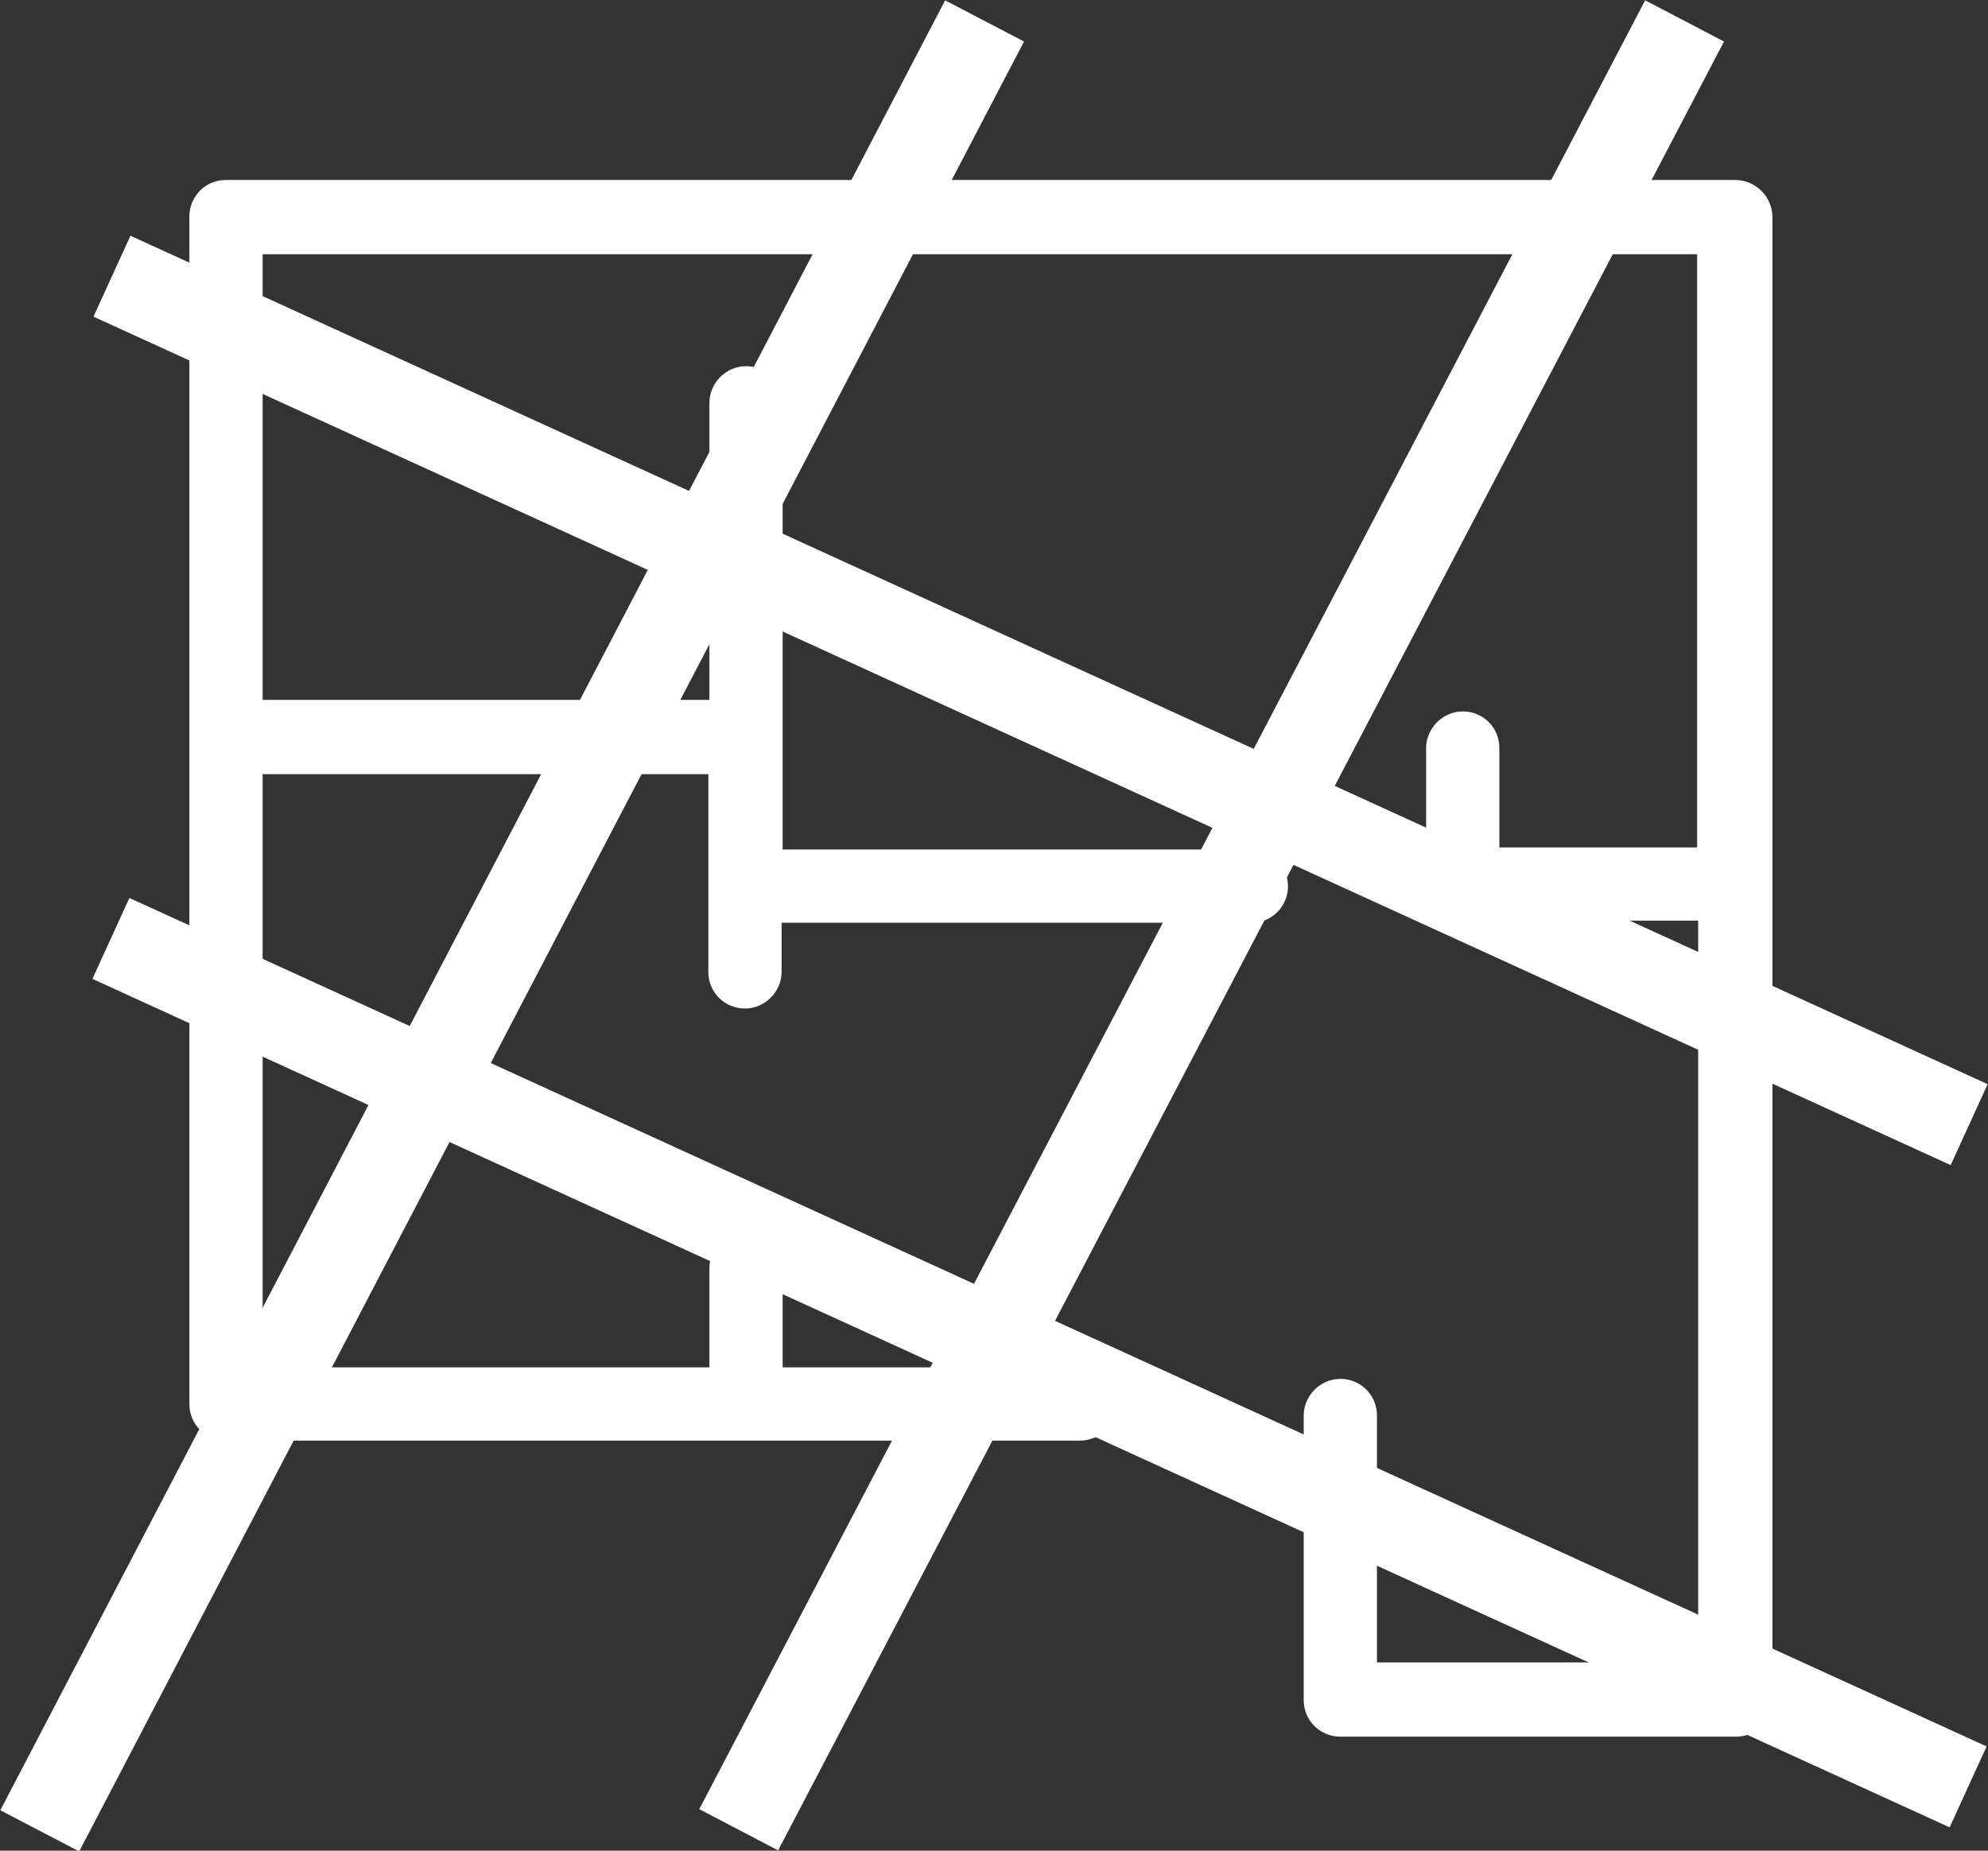
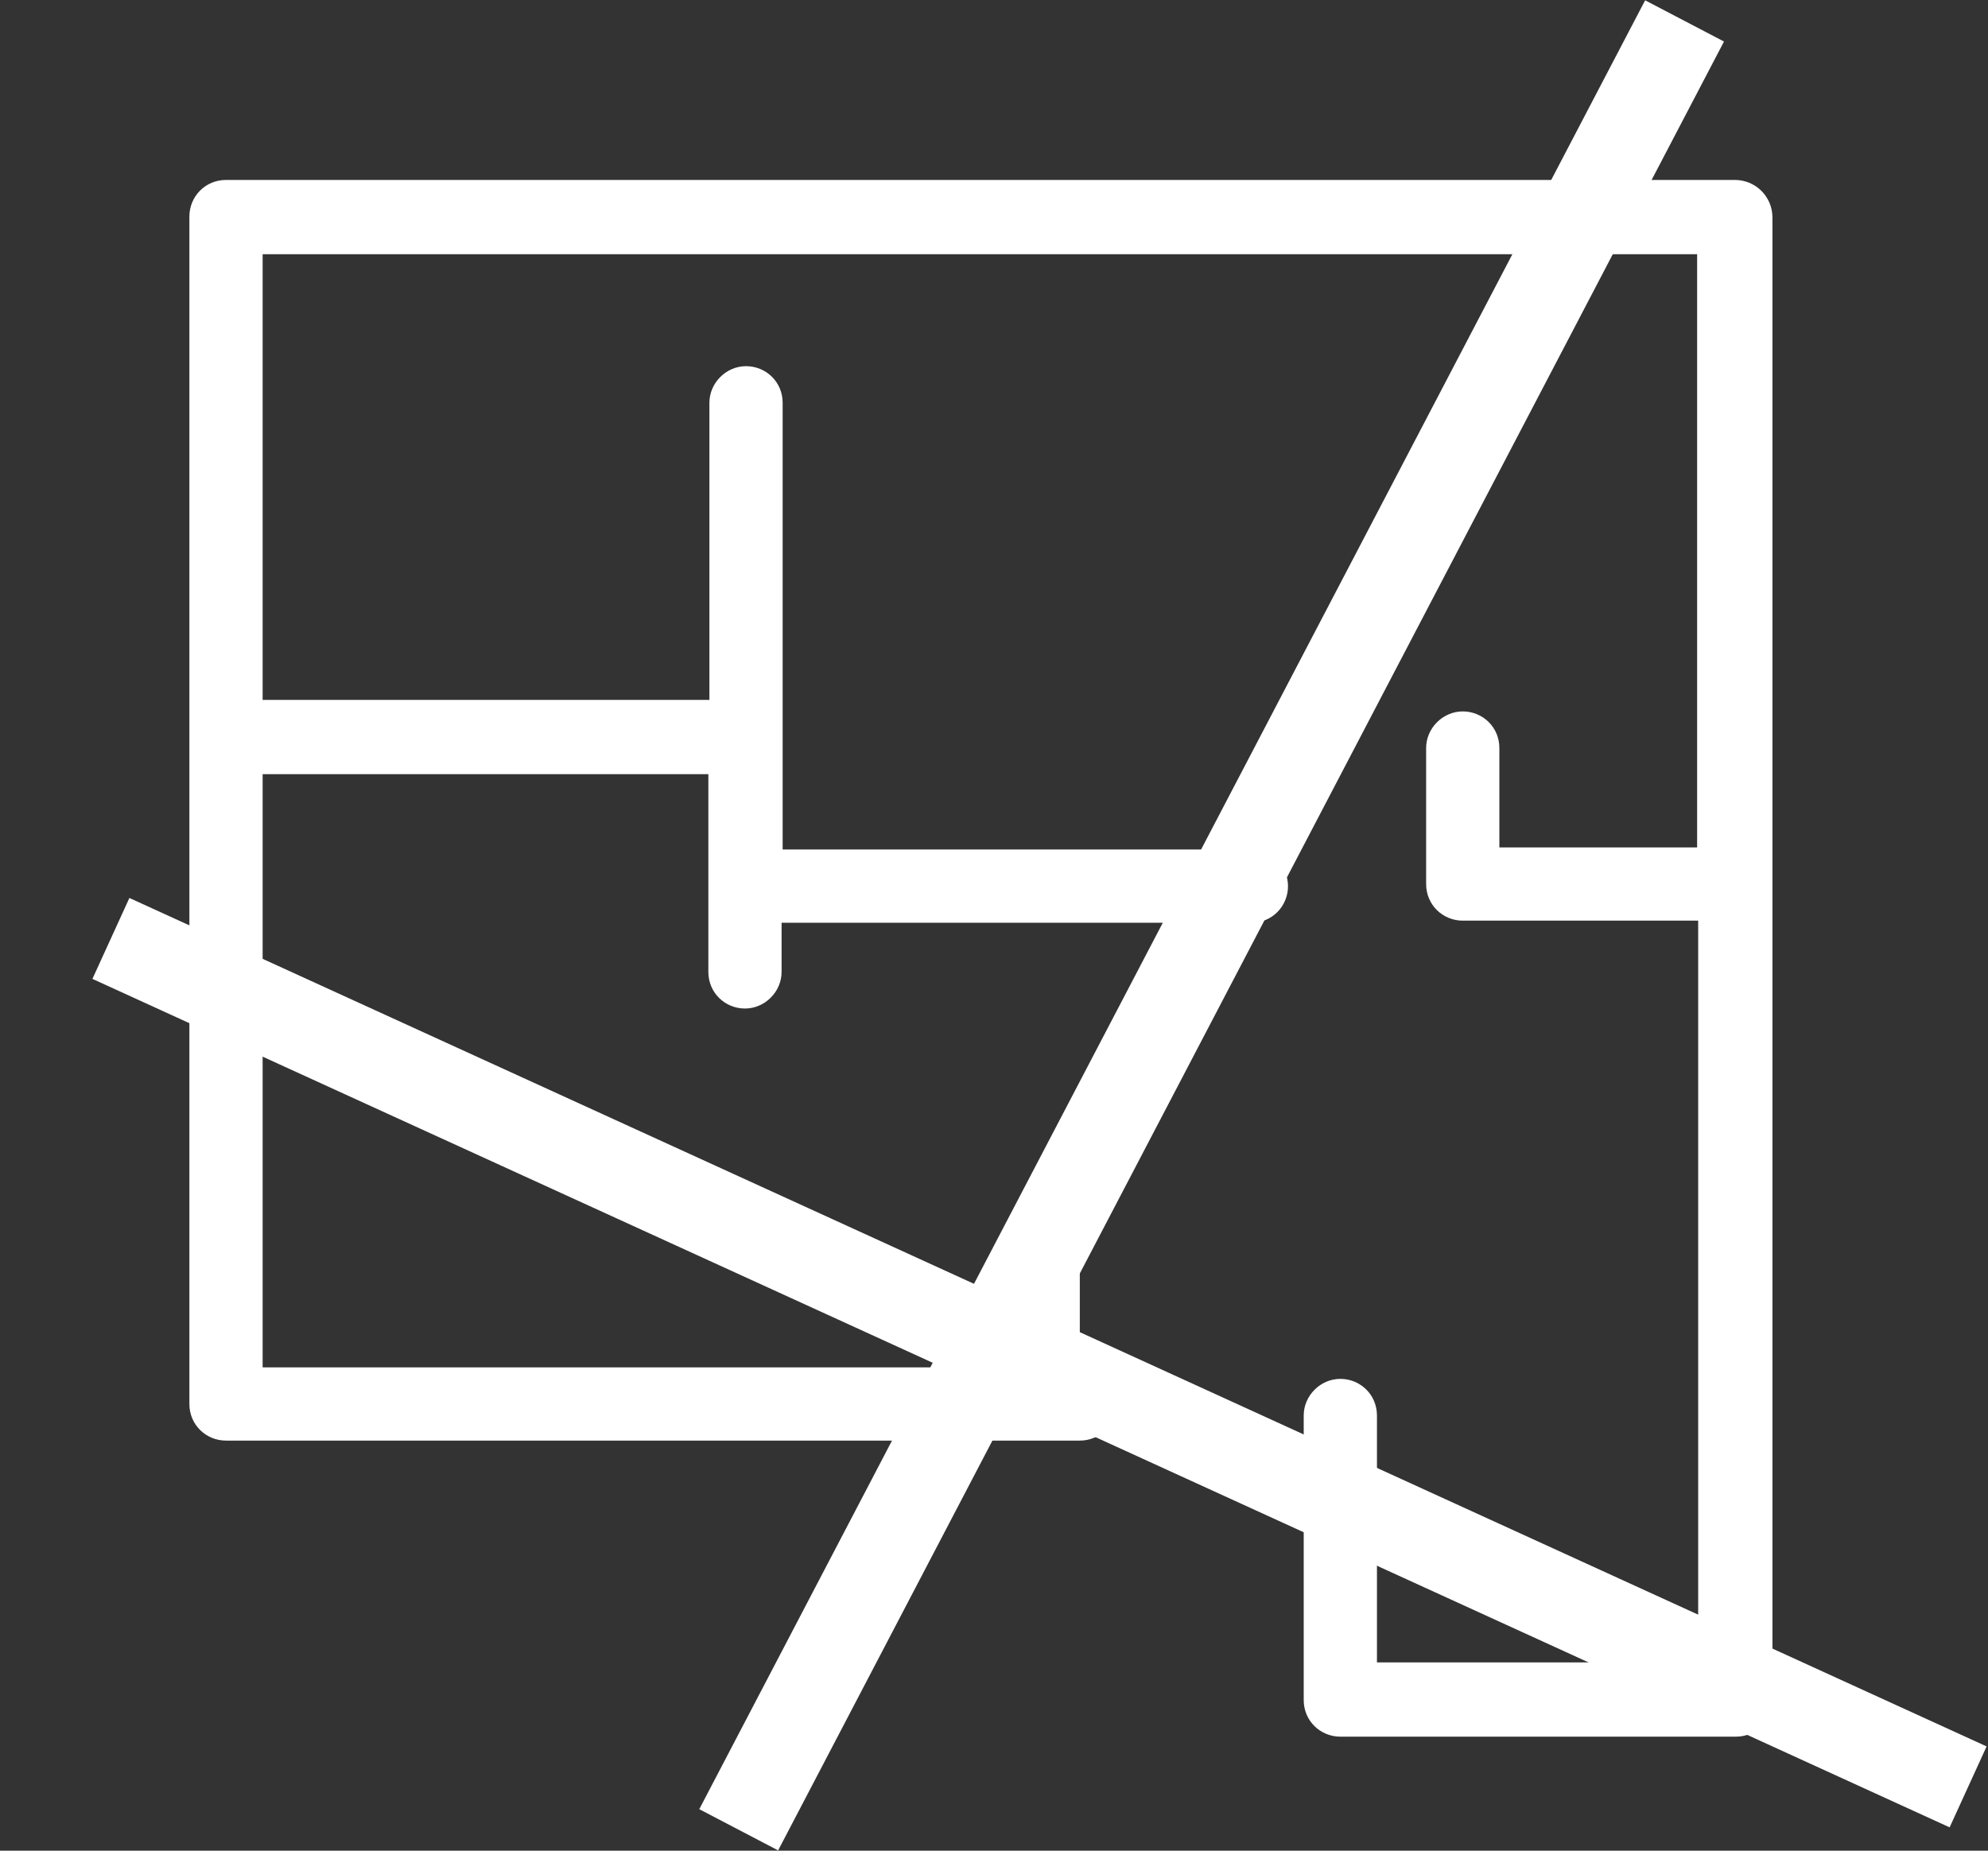
<svg xmlns="http://www.w3.org/2000/svg" version="1.1" x="0px" y="0px" width="190px" height="176.9px" viewBox="0 0 190 176.9" enable-background="new 0 0 190 176.9" xml:space="preserve">
  <rect x="0" y="0" width="190" height="176.9" fill="#333333" stroke="none" />
  <defs>
</defs>
-   <path fill="#FFFFFF" d="M165.8,17.2H21.6c-2,0-3.5,1.6-3.5,3.5v113.5c0,2,1.6,3.5,3.5,3.5h81.6c2,0,3.5-1.6,3.5-3.5  s-1.6-3.5-3.5-3.5H74.8v-9.5c0-2-1.6-3.5-3.5-3.5s-3.5,1.6-3.5,3.5v9.5H25.1V74h42.6v18.9c0,2,1.6,3.5,3.5,3.5s3.5-1.6,3.5-3.5v-4.7  h44.9c2,0,3.5-1.6,3.5-3.5s-1.6-3.5-3.5-3.5H74.8V38.5c0-2-1.6-3.5-3.5-3.5s-3.5,1.6-3.5,3.5v28.4H25.1V24.3h137.1v56.7h-18.9v-9.5  c0-2-1.6-3.5-3.5-3.5s-3.5,1.6-3.5,3.5v13c0,2,1.6,3.5,3.5,3.5h22.5v70.9h-30.7v-23.6c0-2-1.6-3.5-3.5-3.5s-3.5,1.6-3.5,3.5v27.2  c0,2,1.6,3.5,3.5,3.5h37.8c2,0,3.5-1.6,3.5-3.5V20.8C169.4,18.8,167.8,17.2,165.8,17.2z" />
-   <line fill="#FFFFFF" stroke="#FFFFFF" stroke-width="8.504" stroke-miterlimit="10" x1="94.1" y1="2" x2="3.8" y2="175" />
+   <path fill="#FFFFFF" d="M165.8,17.2H21.6c-2,0-3.5,1.6-3.5,3.5v113.5c0,2,1.6,3.5,3.5,3.5h81.6c2,0,3.5-1.6,3.5-3.5  s-1.6-3.5-3.5-3.5v-9.5c0-2-1.6-3.5-3.5-3.5s-3.5,1.6-3.5,3.5v9.5H25.1V74h42.6v18.9c0,2,1.6,3.5,3.5,3.5s3.5-1.6,3.5-3.5v-4.7  h44.9c2,0,3.5-1.6,3.5-3.5s-1.6-3.5-3.5-3.5H74.8V38.5c0-2-1.6-3.5-3.5-3.5s-3.5,1.6-3.5,3.5v28.4H25.1V24.3h137.1v56.7h-18.9v-9.5  c0-2-1.6-3.5-3.5-3.5s-3.5,1.6-3.5,3.5v13c0,2,1.6,3.5,3.5,3.5h22.5v70.9h-30.7v-23.6c0-2-1.6-3.5-3.5-3.5s-3.5,1.6-3.5,3.5v27.2  c0,2,1.6,3.5,3.5,3.5h37.8c2,0,3.5-1.6,3.5-3.5V20.8C169.4,18.8,167.8,17.2,165.8,17.2z" />
  <line fill="#FFFFFF" stroke="#FFFFFF" stroke-width="8.504" stroke-miterlimit="10" x1="161" y1="2" x2="70.6" y2="174.9" />
-   <line fill="#FFFFFF" stroke="#FFFFFF" stroke-width="8.504" stroke-miterlimit="10" x1="10.7" y1="26.4" x2="188.2" y2="107.5" />
  <line fill="#FFFFFF" stroke="#FFFFFF" stroke-width="8.504" stroke-miterlimit="10" x1="10.6" y1="89.7" x2="188.1" y2="170.8" />
</svg>